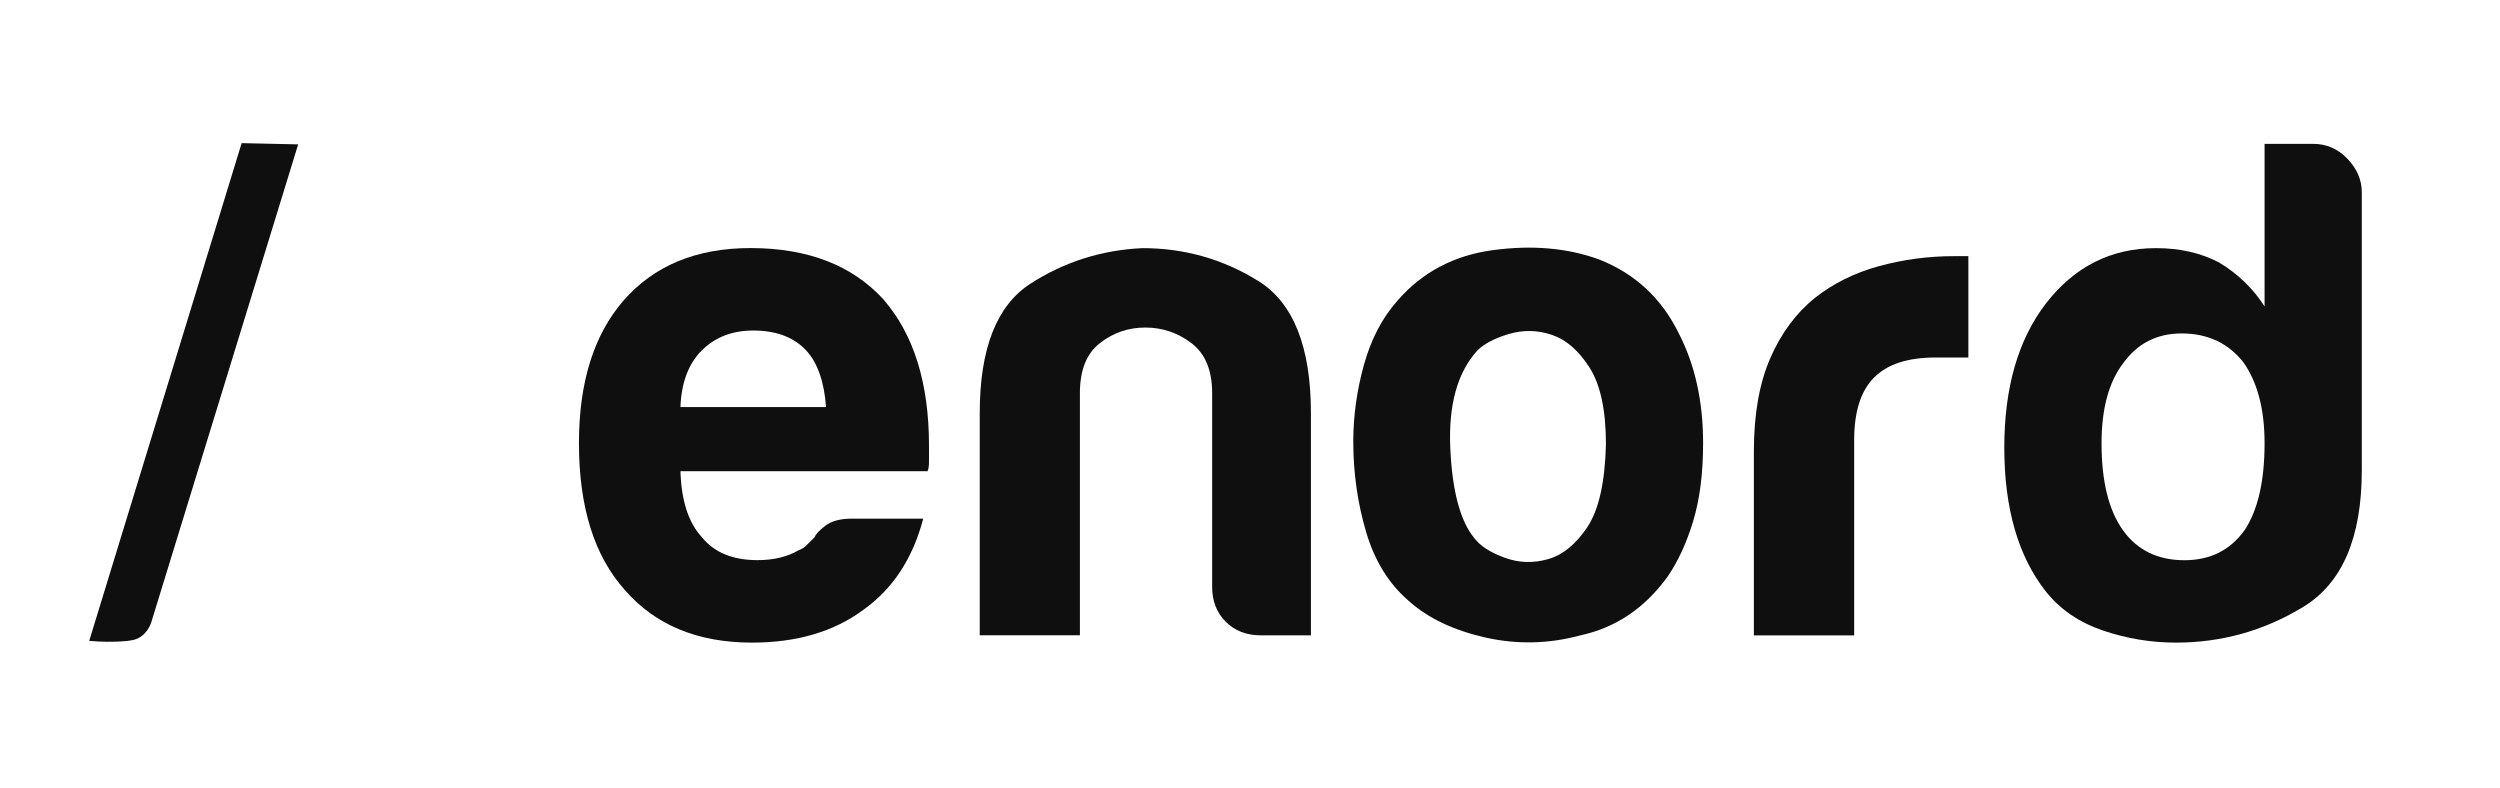
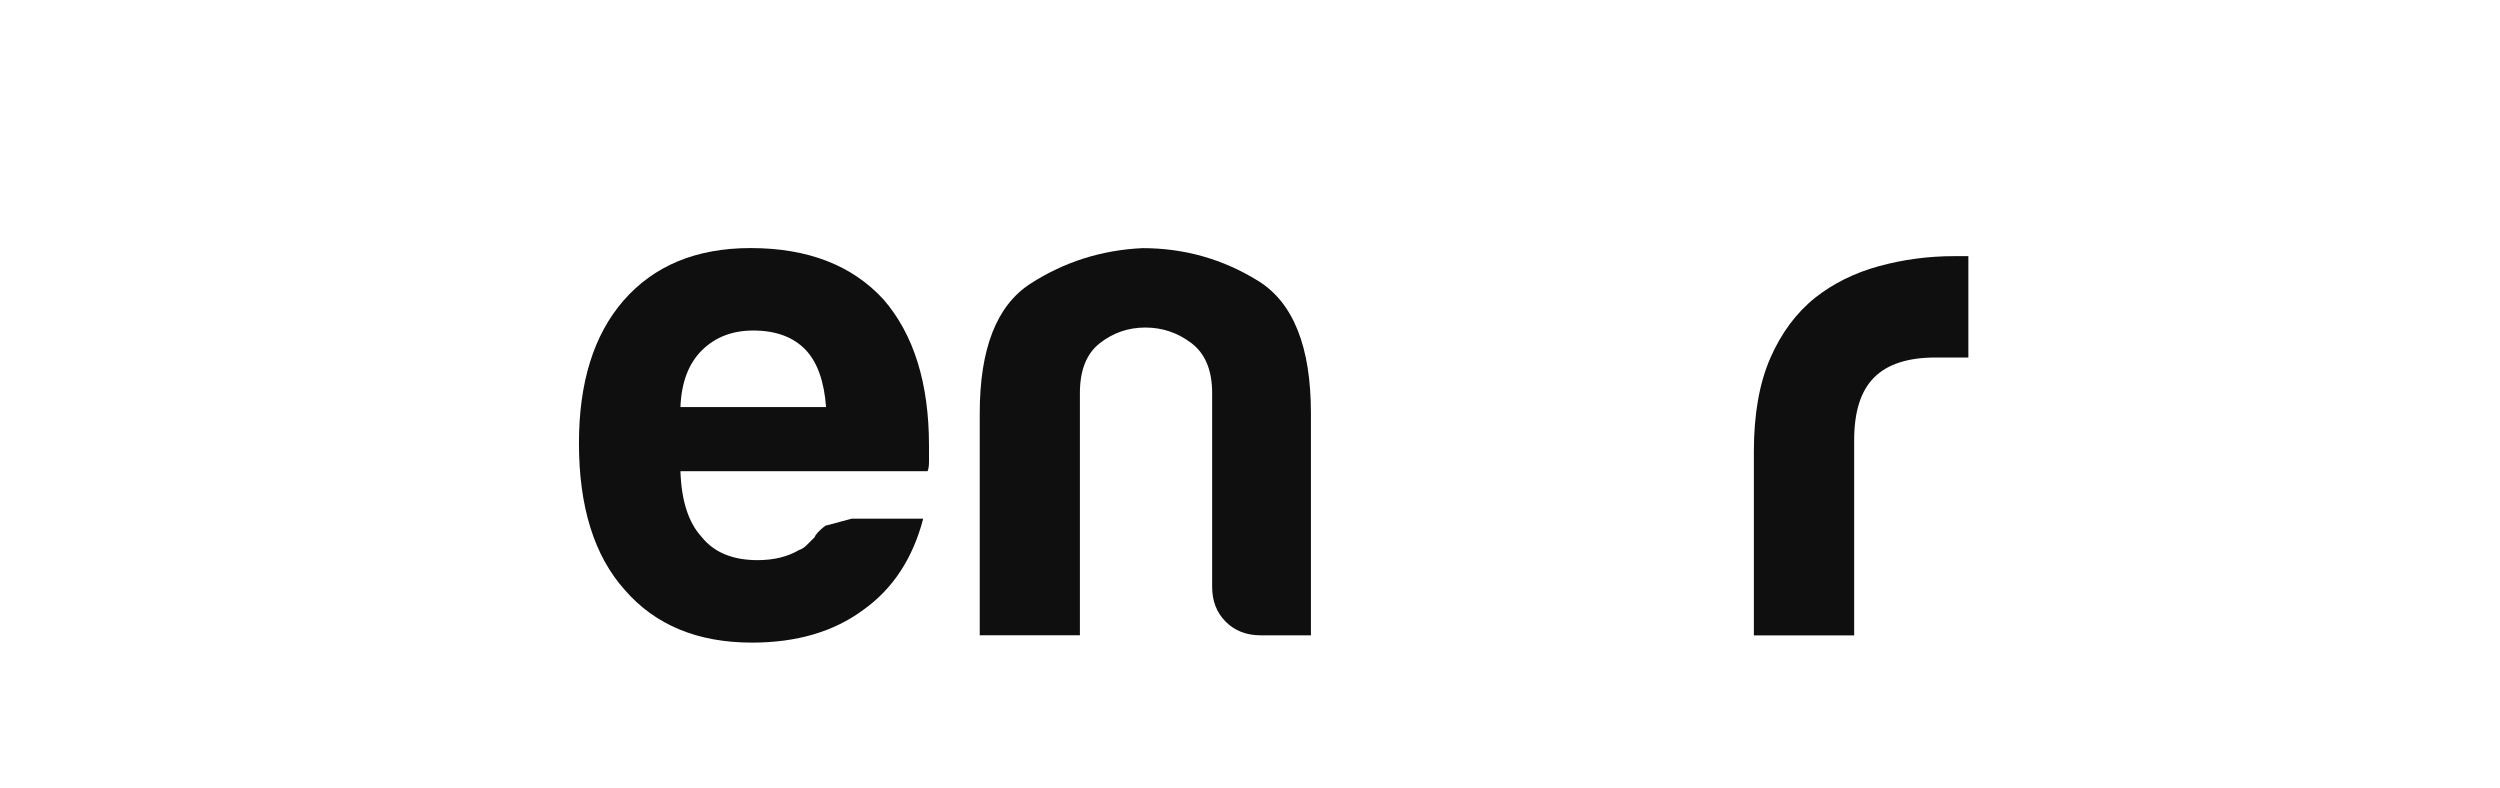
<svg xmlns="http://www.w3.org/2000/svg" width="200" height="63" viewBox="0 0 200 63" fill="none">
-   <path d="M68.144 41.492H73.858C73.022 44.683 71.419 47.116 69.062 48.79C66.7 50.54 63.728 51.409 60.155 51.409C55.809 51.409 52.417 50.003 49.978 47.191C47.533 44.456 46.316 40.547 46.316 35.455C46.316 30.596 47.498 26.798 49.867 24.062C52.311 21.251 55.704 19.845 60.044 19.845C64.612 19.845 68.156 21.21 70.665 23.94C73.104 26.746 74.32 30.648 74.32 35.653C74.32 35.956 74.32 36.225 74.32 36.446C74.32 36.674 74.32 36.826 74.32 36.901C74.32 37.281 74.28 37.543 74.204 37.695H54.435C54.511 40.069 55.084 41.825 56.148 42.974C57.137 44.199 58.622 44.811 60.605 44.811C61.898 44.811 63.003 44.543 63.916 44.006C64.144 43.931 64.354 43.796 64.541 43.604C64.728 43.411 64.939 43.201 65.173 42.974C65.249 42.746 65.536 42.437 66.027 42.058C66.524 41.679 67.226 41.492 68.144 41.492ZM54.435 32.567H66.085C65.933 30.526 65.401 29.015 64.489 28.029C63.5 26.973 62.091 26.442 60.26 26.442C58.581 26.442 57.213 26.973 56.148 28.029C55.084 29.085 54.511 30.601 54.435 32.567Z" fill="#0F0F0F" />
+   <path d="M68.144 41.492H73.858C73.022 44.683 71.419 47.116 69.062 48.79C66.7 50.54 63.728 51.409 60.155 51.409C55.809 51.409 52.417 50.003 49.978 47.191C47.533 44.456 46.316 40.547 46.316 35.455C46.316 30.596 47.498 26.798 49.867 24.062C52.311 21.251 55.704 19.845 60.044 19.845C64.612 19.845 68.156 21.21 70.665 23.94C73.104 26.746 74.32 30.648 74.32 35.653C74.32 35.956 74.32 36.225 74.32 36.446C74.32 36.674 74.32 36.826 74.32 36.901C74.32 37.281 74.28 37.543 74.204 37.695H54.435C54.511 40.069 55.084 41.825 56.148 42.974C57.137 44.199 58.622 44.811 60.605 44.811C61.898 44.811 63.003 44.543 63.916 44.006C64.144 43.931 64.354 43.796 64.541 43.604C64.728 43.411 64.939 43.201 65.173 42.974C65.249 42.746 65.536 42.437 66.027 42.058ZM54.435 32.567H66.085C65.933 30.526 65.401 29.015 64.489 28.029C63.5 26.973 62.091 26.442 60.26 26.442C58.581 26.442 57.213 26.973 56.148 28.029C55.084 29.085 54.511 30.601 54.435 32.567Z" fill="#0F0F0F" />
  <path d="M104.868 50.826H100.862C99.715 50.826 98.785 50.464 98.06 49.741C97.335 49.017 96.972 48.09 96.972 46.946V31.447C96.972 29.627 96.422 28.297 95.323 27.457C94.223 26.617 92.989 26.203 91.626 26.203C90.258 26.203 89.047 26.623 87.983 27.457C86.918 28.291 86.392 29.621 86.392 31.447V50.82H78.379V33.057C78.379 27.895 79.73 24.441 82.432 22.697C85.134 20.953 88.123 20.002 91.398 19.851C94.75 19.851 97.832 20.726 100.651 22.47C103.47 24.214 104.874 27.749 104.874 33.057V50.826H104.868Z" fill="#0F0F0F" />
-   <path d="M112.719 48.09C111.122 46.725 109.975 44.882 109.291 42.566C108.607 40.25 108.262 37.835 108.262 35.332C108.262 33.279 108.548 31.232 109.116 29.178C109.689 27.125 110.584 25.416 111.8 24.051C113.777 21.77 116.333 20.422 119.456 20.008C122.58 19.588 125.399 19.839 127.908 20.749C130.803 21.887 132.932 23.864 134.306 26.676C135.599 29.184 136.248 32.106 136.248 35.449C136.248 37.882 135.979 39.97 135.447 41.714C134.915 43.464 134.23 44.94 133.388 46.159C131.563 48.667 129.236 50.225 126.422 50.831C123.907 51.514 121.375 51.572 118.825 51.001C116.28 50.423 114.245 49.455 112.719 48.09ZM118.193 28.035C116.596 29.785 115.871 32.381 116.023 35.84C116.175 39.293 116.824 41.708 117.965 43.073C118.421 43.68 119.222 44.193 120.363 44.613C121.503 45.033 122.667 45.068 123.849 44.73C125.03 44.392 126.077 43.534 126.99 42.163C127.902 40.792 128.399 38.593 128.475 35.554C128.475 32.818 128.037 30.771 127.159 29.4C126.282 28.029 125.276 27.16 124.13 26.781C122.989 26.401 121.843 26.384 120.702 26.722C119.562 27.061 118.725 27.504 118.193 28.035Z" fill="#0F0F0F" />
  <path d="M140.309 50.825V36.114C140.309 33.151 140.747 30.66 141.625 28.647C142.502 26.635 143.707 25.019 145.233 23.8C146.684 22.662 148.38 21.822 150.322 21.291C152.264 20.761 154.264 20.492 156.323 20.492C156.475 20.492 156.668 20.492 156.896 20.492C157.124 20.492 157.317 20.492 157.469 20.492V28.601H154.843C152.632 28.601 150.994 29.131 149.93 30.199C148.865 31.261 148.333 32.935 148.333 35.215V50.831H140.309V50.825Z" fill="#0F0F0F" />
-   <path d="M181.166 11.509H185.055C186.119 11.509 187.038 11.905 187.798 12.705C188.558 13.504 188.944 14.396 188.944 15.382V37.613C188.944 43.009 187.383 46.655 184.254 48.556C181.125 50.458 177.732 51.409 174.071 51.409C172.088 51.409 170.14 51.088 168.234 50.441C166.327 49.793 164.801 48.749 163.66 47.308C161.449 44.496 160.344 40.664 160.344 35.799C160.344 31.015 161.449 27.177 163.66 24.296C165.947 21.332 168.883 19.851 172.468 19.851C174.375 19.851 176.054 20.23 177.504 20.988C179.031 21.898 180.247 23.076 181.166 24.517V11.509ZM168.123 35.461C168.123 38.505 168.696 40.821 169.836 42.42C170.983 44.018 172.62 44.817 174.755 44.817C176.814 44.817 178.417 44.018 179.563 42.42C180.627 40.821 181.166 38.5 181.166 35.461C181.166 32.725 180.592 30.555 179.452 28.956C178.229 27.434 176.592 26.675 174.533 26.675C172.55 26.675 170.989 27.475 169.842 29.073C168.696 30.59 168.123 32.719 168.123 35.461Z" fill="#0F0F0F" />
-   <path d="M19.331 11.451L23.853 11.55C19.94 24.29 16.021 37.025 12.108 49.764C12.038 49.992 11.804 50.581 11.231 50.955C10.862 51.194 10.482 51.264 9.757 51.31C9.114 51.351 8.219 51.369 7.137 51.27C11.196 37.999 15.261 24.728 19.331 11.451Z" fill="#0F0F0F" />
</svg>